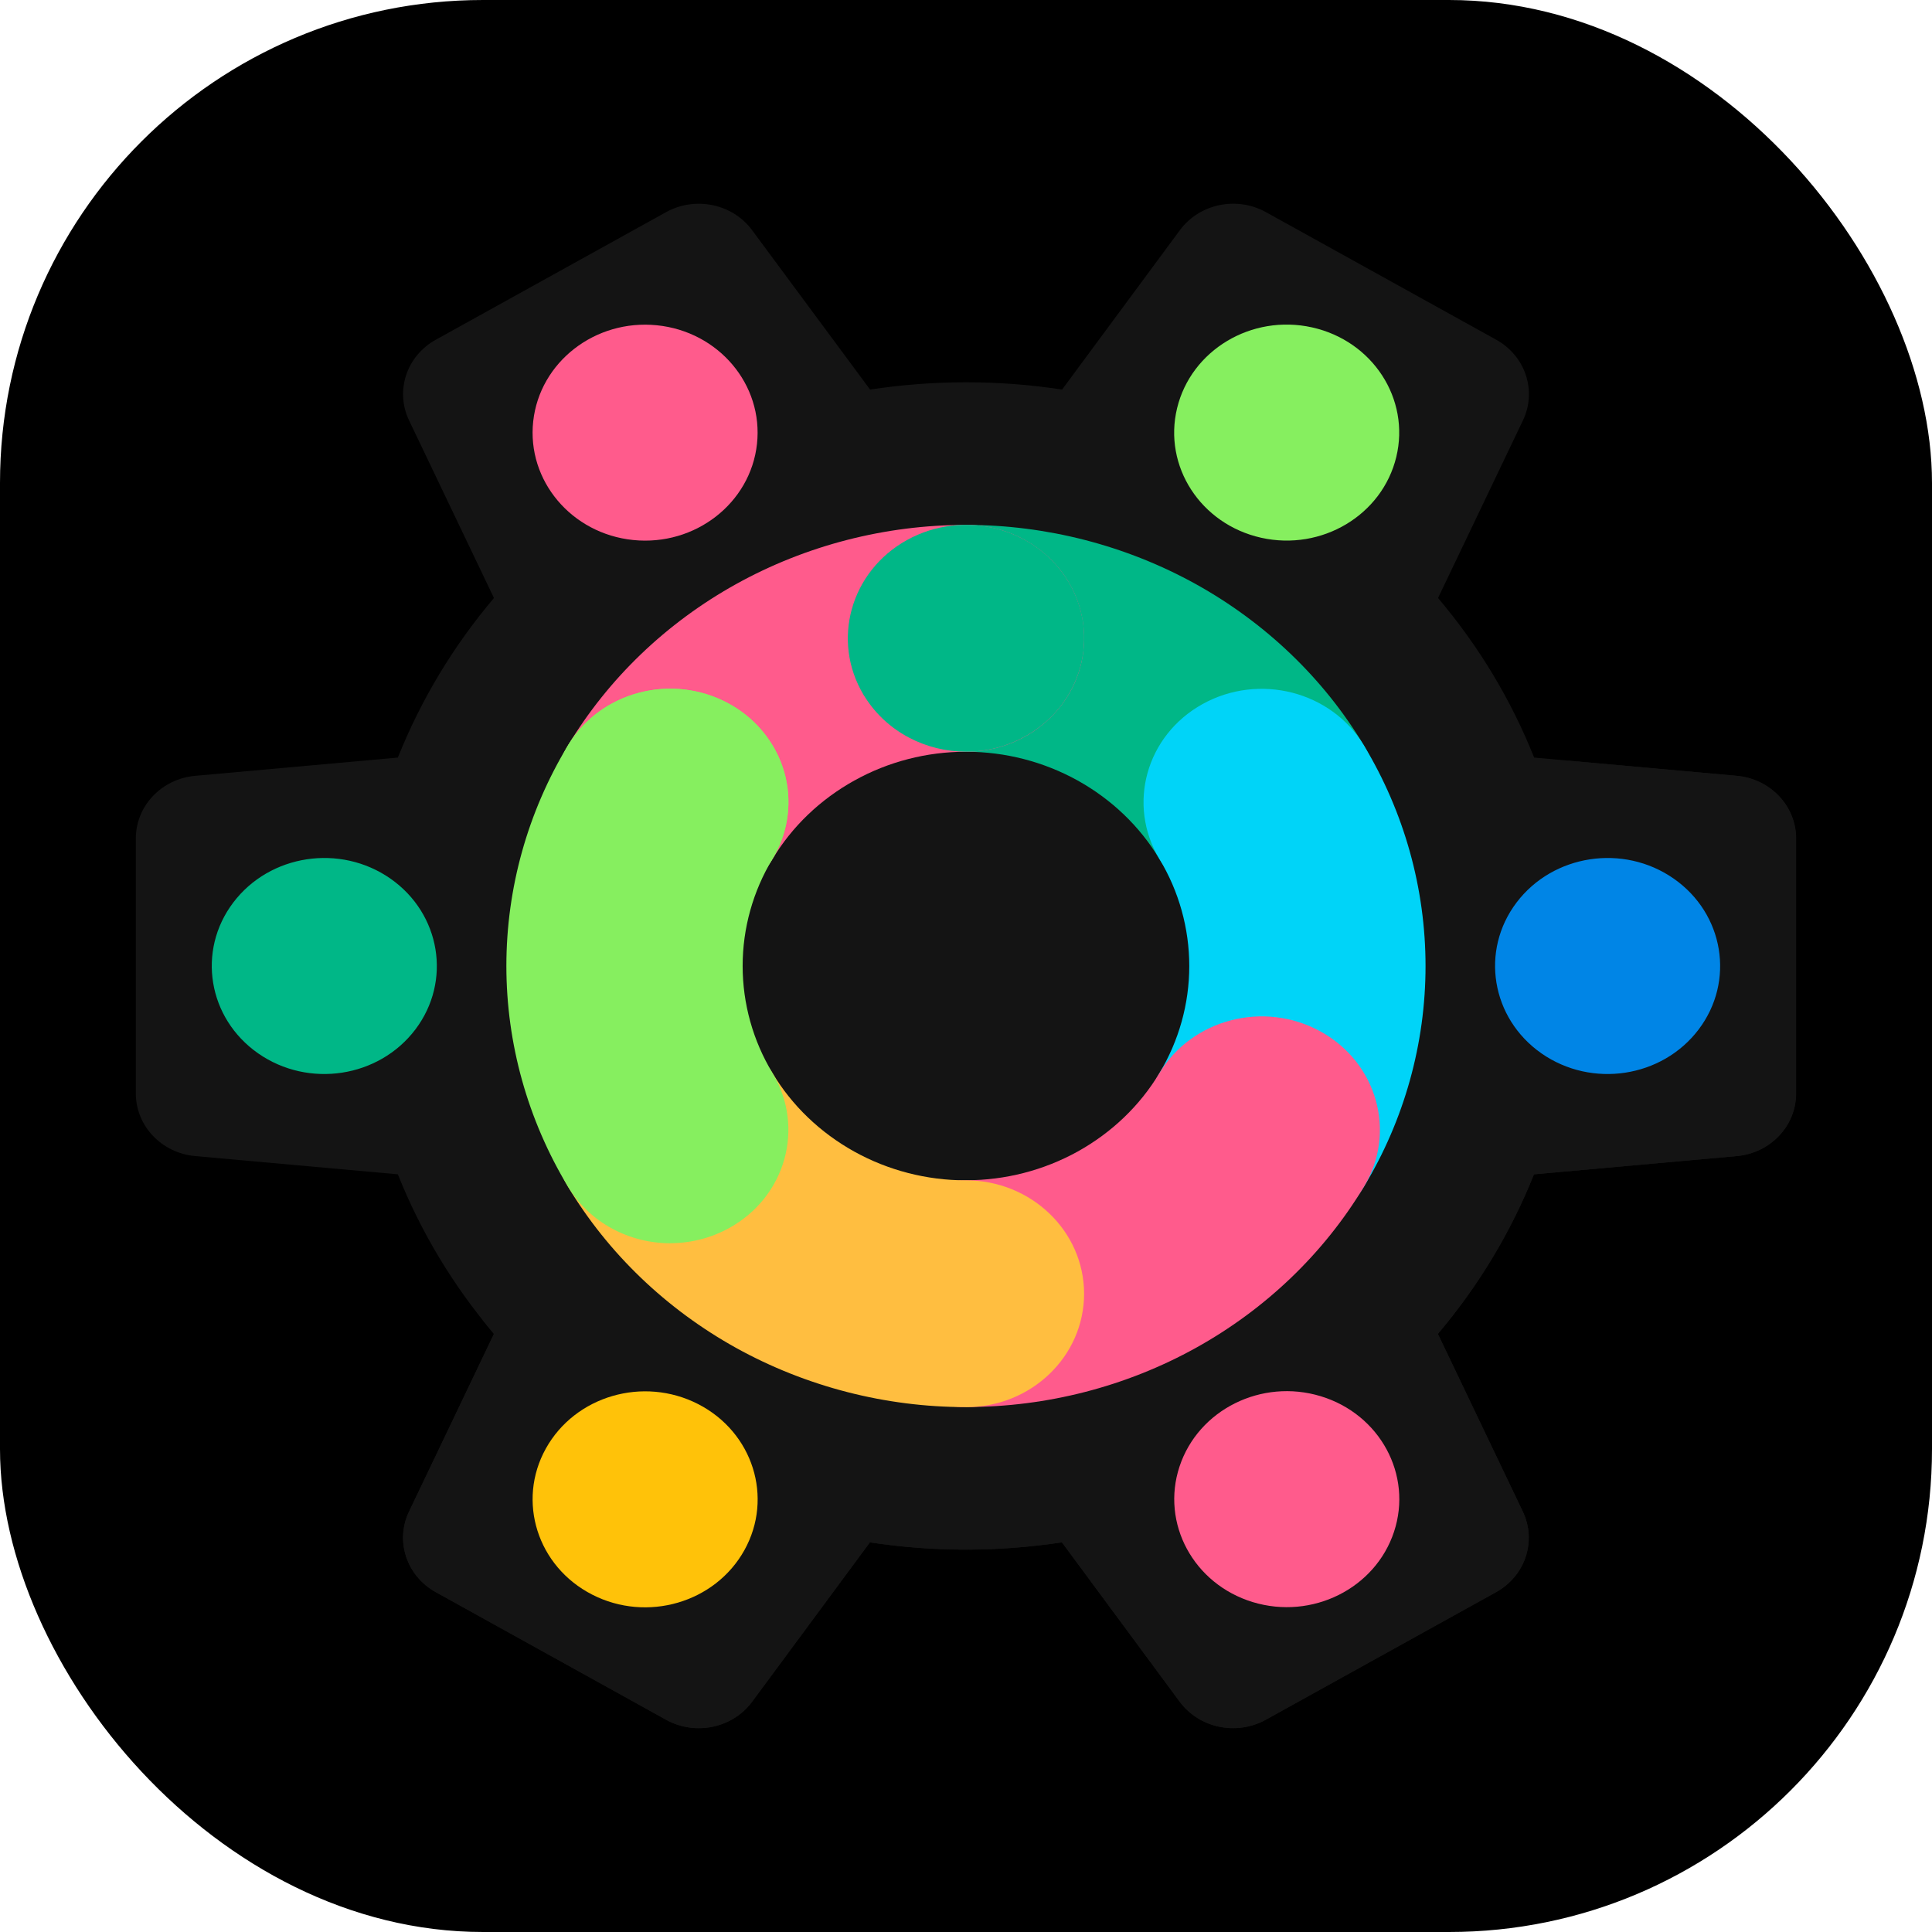
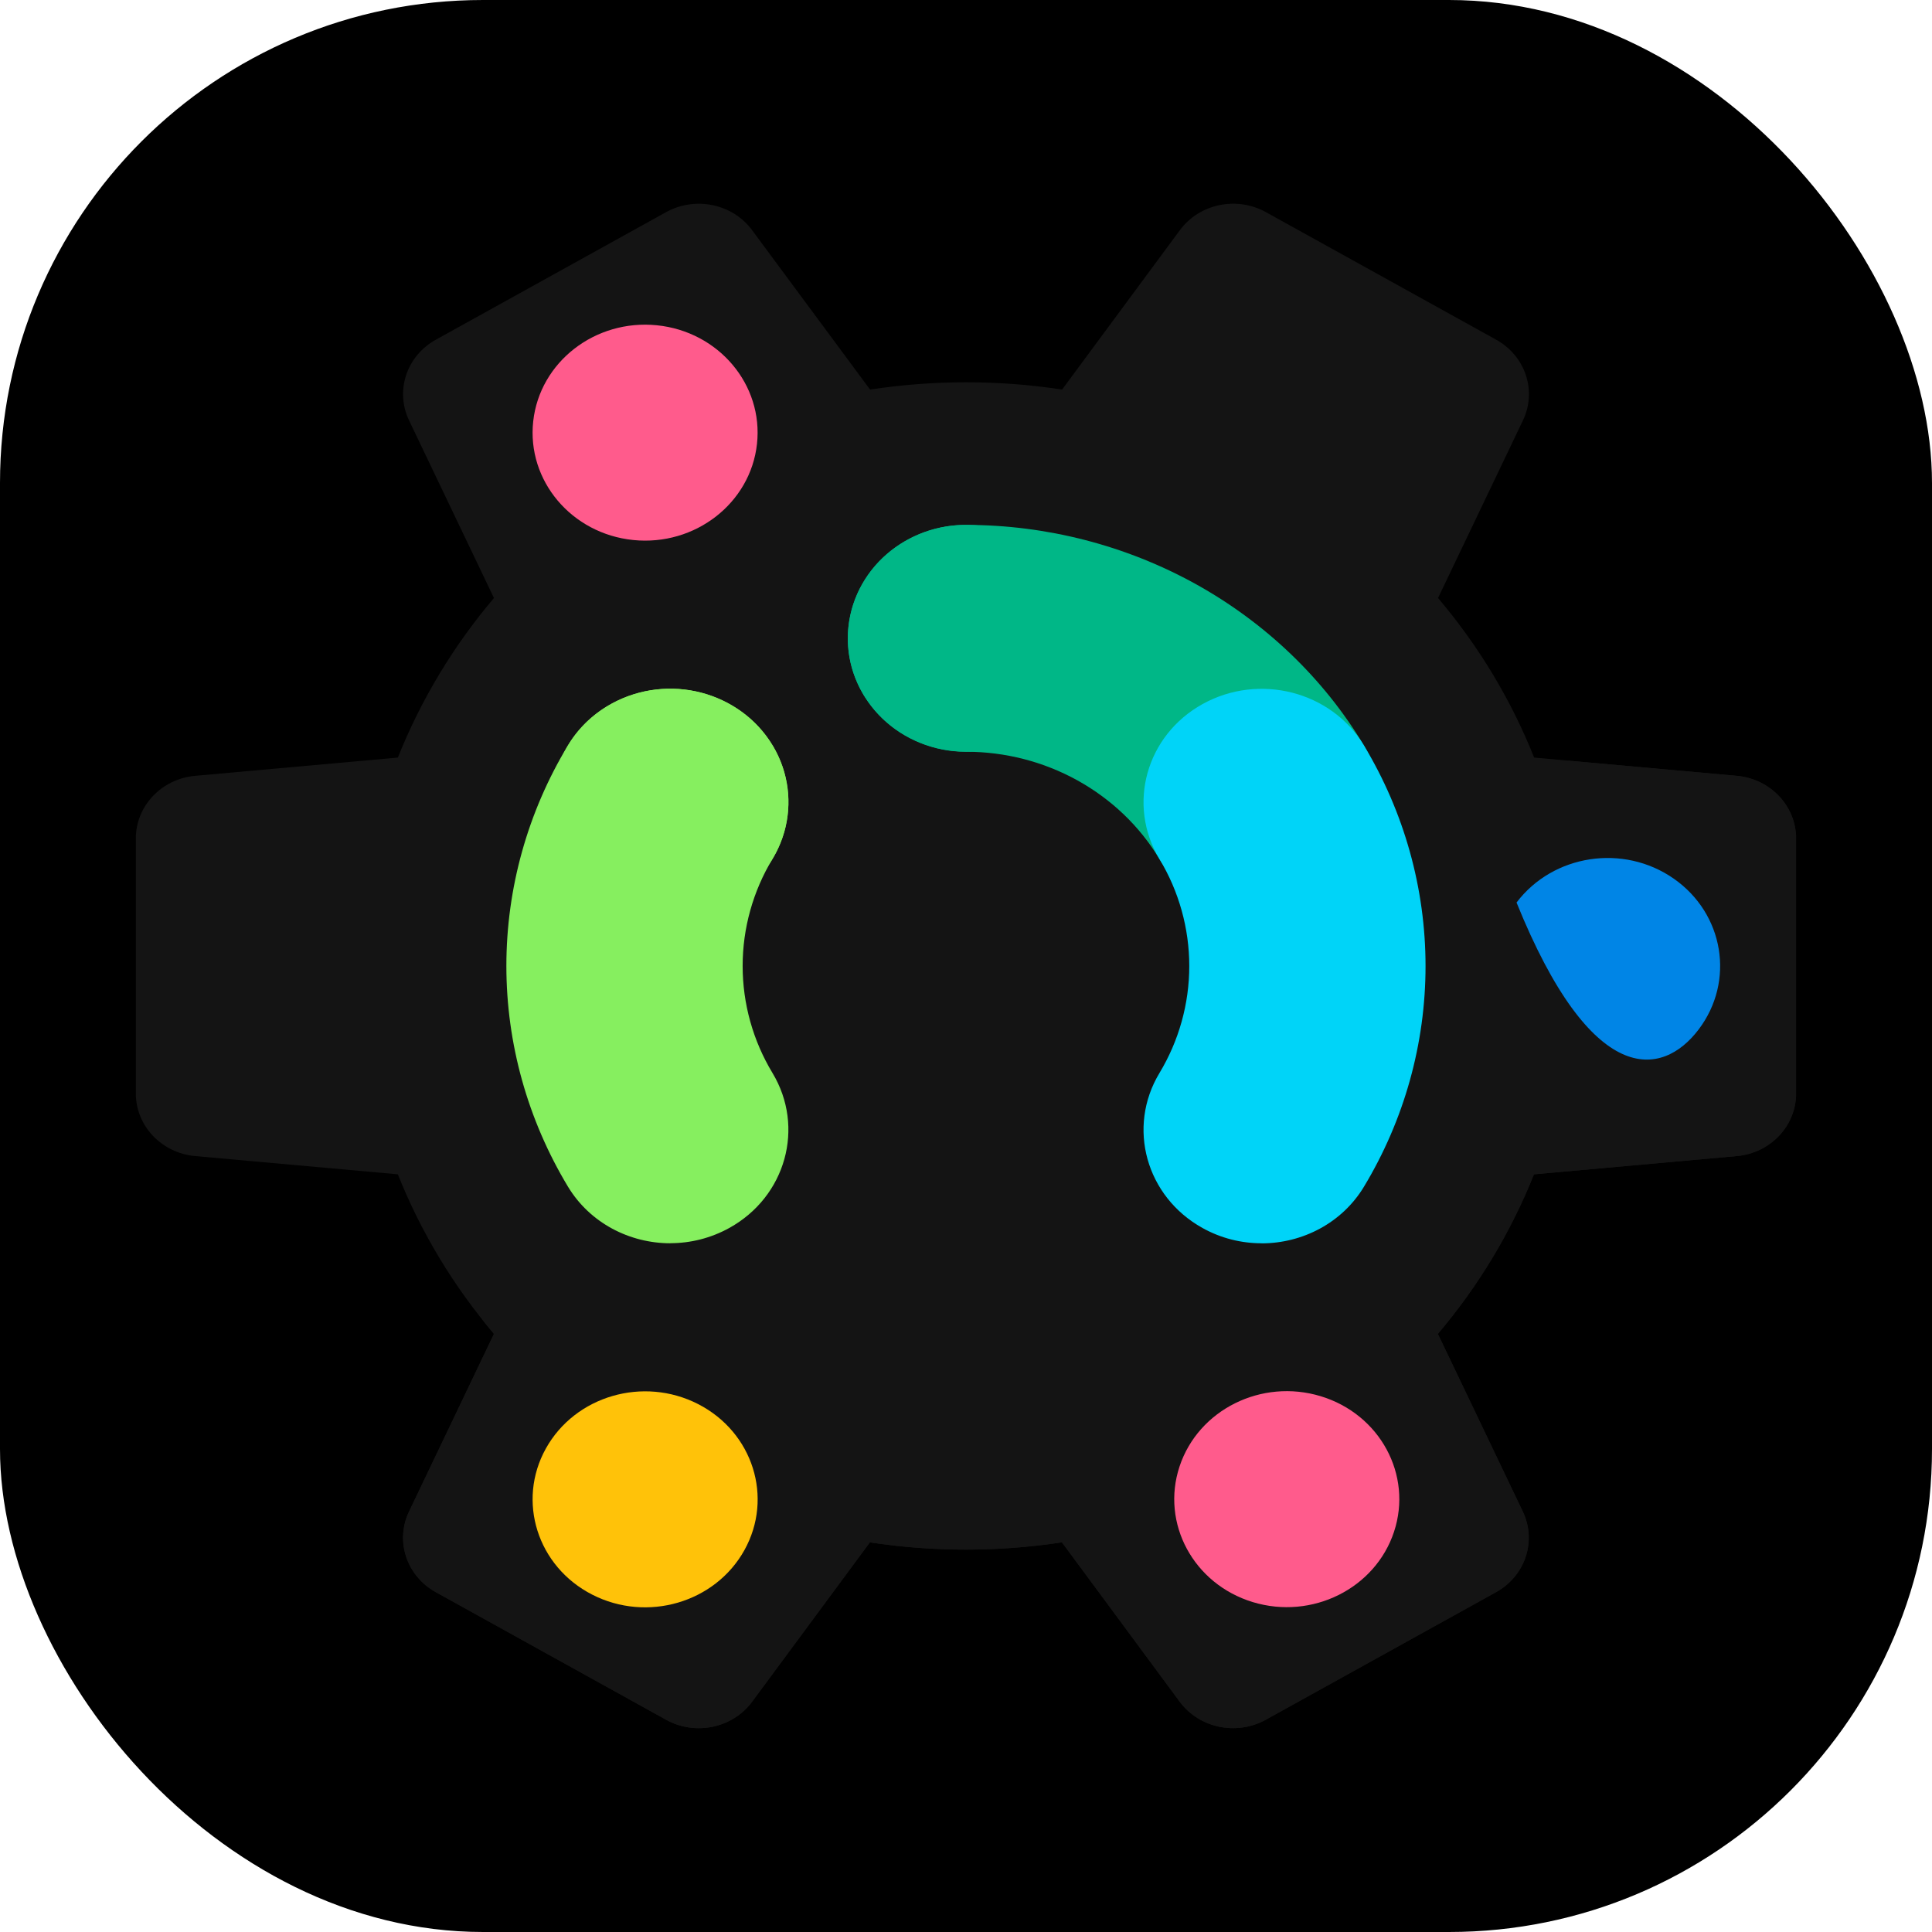
<svg xmlns="http://www.w3.org/2000/svg" width="256" height="256" viewBox="0 0 256 256" fill="none">
  <rect width="256" height="256" rx="64" fill="black" />
  <g clip-path="url(#clip0_226_3739)">
    <path d="M230.137 102.8L203.281 100.383C200.211 92.667 195.893 85.545 190.548 79.239L201.801 55.699C203.667 51.799 202.132 47.167 198.256 45.016L167.744 28.111C163.868 25.959 158.921 26.998 156.337 30.506L140.733 51.619C136.592 50.983 132.34 50.654 128.011 50.654C123.682 50.654 119.431 50.993 115.289 51.619L99.663 30.506C97.079 26.998 92.132 25.97 88.256 28.111L57.744 45.016C53.868 47.167 52.333 51.788 54.199 55.699L65.452 79.239C60.118 85.534 55.8 92.667 52.719 100.383L25.863 102.8C21.401 103.202 18 106.795 18 111.088V144.898C18 149.19 21.412 152.783 25.863 153.186L52.719 155.602C55.789 163.318 60.107 170.44 65.452 176.746L54.199 200.286C52.333 204.186 53.868 208.818 57.744 210.97L88.256 227.874C92.132 230.026 97.079 228.987 99.663 225.479L115.267 204.367C119.408 205.003 123.66 205.331 127.989 205.331C132.318 205.331 136.569 204.992 140.711 204.367L156.314 225.479C158.91 228.987 163.846 230.015 167.722 227.874L198.234 210.97C202.11 208.818 203.645 204.197 201.779 200.286L190.526 176.746C195.86 170.451 200.177 163.318 203.259 155.602L230.115 153.186C234.577 152.783 237.978 149.19 237.978 144.898V111.088C237.978 106.795 234.566 103.202 230.115 102.8H230.137Z" fill="#141414" />
    <path d="M230.137 153.188C234.599 152.785 238 149.192 238 144.899V111.09C238 106.797 234.588 103.204 230.137 102.801L207.841 100.798C189.145 128.683 146.707 172.424 63.818 174.745C64.348 175.424 64.889 176.091 65.452 176.748L54.199 200.288C52.333 204.188 53.868 208.82 57.744 210.971L88.256 227.876C92.132 230.028 97.079 228.989 99.663 225.481L115.267 204.369C119.408 205.004 123.66 205.333 127.989 205.333C132.318 205.333 136.569 204.994 140.711 204.369L156.314 225.481C158.91 228.989 163.846 230.017 167.722 227.876L198.234 210.971C202.11 208.82 203.645 204.199 201.779 200.288L190.526 176.748C195.86 170.453 200.177 163.32 203.258 155.604L230.115 153.188H230.137Z" fill="#141414" />
    <path d="M167.192 121.318C161.781 121.318 156.513 118.615 153.609 113.793C151.036 109.5 147.292 105.918 142.787 103.416C138.292 100.926 133.19 99.612 128.044 99.612H128C119.364 99.612 112.352 92.892 112.341 84.593C112.341 76.294 119.331 69.564 127.978 69.554H128.033C138.667 69.554 149.18 72.267 158.435 77.386C167.7 82.526 175.419 89.924 180.731 98.785C185.048 105.981 182.475 115.16 174.977 119.304C172.514 120.66 169.831 121.318 167.17 121.318H167.192Z" fill="#00B787" />
-     <path d="M185.015 60.553C186.875 52.855 181.882 45.168 173.861 43.382C165.841 41.596 157.83 46.389 155.97 54.087C154.109 61.785 159.103 69.472 167.124 71.258C175.144 73.044 183.154 68.251 185.015 60.553Z" fill="#86EF5F" />
    <path d="M167.17 164.741C164.508 164.741 161.814 164.094 159.34 162.716C151.853 158.562 149.302 149.373 153.631 142.187C156.215 137.905 157.584 132.998 157.584 128.006C157.584 123.014 156.215 118.106 153.631 113.825C149.302 106.639 151.853 97.45 159.34 93.295C166.827 89.14 176.402 91.589 180.73 98.775C186.064 107.624 188.891 117.735 188.891 128.006C188.891 138.276 186.075 148.387 180.73 157.247C177.826 162.059 172.57 164.751 167.159 164.751L167.17 164.741Z" fill="#00D4F8" />
-     <path d="M225.079 136.41C229.916 130.019 228.447 121.074 221.777 116.421C215.118 111.779 205.798 113.189 200.95 119.59C196.113 125.981 197.593 134.926 204.252 139.579C210.911 144.222 220.231 142.812 225.079 136.41Z" fill="#0085E6" />
-     <path d="M128.044 186.446H127.989C119.342 186.446 112.341 179.706 112.352 171.407C112.352 163.108 119.364 156.389 128.011 156.389C128.022 156.389 128.044 156.389 128.055 156.389C133.201 156.389 138.303 155.074 142.798 152.584C147.303 150.082 151.047 146.5 153.62 142.207C157.938 135.011 167.512 132.542 174.999 136.686C182.486 140.83 185.07 150.019 180.753 157.205C175.43 166.065 167.722 173.463 158.457 178.603C149.203 183.733 138.69 186.436 128.055 186.436L128.044 186.446Z" fill="#FF5B8C" />
+     <path d="M225.079 136.41C229.916 130.019 228.447 121.074 221.777 116.421C215.118 111.779 205.798 113.189 200.95 119.59C210.911 144.222 220.231 142.812 225.079 136.41Z" fill="#0085E6" />
    <path d="M184.716 202.968C187.203 195.435 182.856 187.393 175.007 185.007C167.158 182.62 158.779 186.792 156.292 194.325C153.806 201.858 158.152 209.9 166.001 212.286C173.85 214.673 182.229 210.501 184.716 202.968Z" fill="#FF5B8C" />
-     <path d="M88.808 121.318C86.158 121.318 83.474 120.671 81.012 119.304C73.524 115.16 70.94 105.971 75.258 98.785C80.581 89.924 88.289 82.526 97.554 77.386C106.808 72.256 117.321 69.554 127.956 69.554H128.011C136.658 69.554 143.659 76.294 143.648 84.593C143.648 92.892 136.636 99.612 127.989 99.612C127.978 99.612 127.967 99.612 127.945 99.612C122.799 99.612 117.697 100.926 113.202 103.427C108.697 105.928 104.953 109.511 102.38 113.803C99.487 118.626 94.219 121.328 88.797 121.328L88.808 121.318Z" fill="#FF5B8C" />
    <path d="M87.041 43.1C78.858 42.273 71.515 47.975 70.653 55.829C69.792 63.682 75.733 70.73 83.916 71.557C92.099 72.384 99.443 66.682 100.304 58.828C101.165 50.974 95.224 43.926 87.041 43.1Z" fill="#FF5B8C" />
    <path d="M141.561 77.068C137.243 69.882 127.68 67.412 120.181 71.557C112.694 75.701 110.121 84.879 114.428 92.076C114.428 92.076 114.428 92.076 114.428 92.086C114.505 92.203 114.582 92.319 114.66 92.436C117.597 97.036 122.732 99.601 128.011 99.601C130.672 99.601 133.367 98.954 135.84 97.576C143.317 93.422 145.878 84.243 141.561 77.057V77.068Z" fill="#00B787" />
-     <path d="M127.956 186.446C117.321 186.446 106.808 183.733 97.554 178.614C88.289 173.474 80.57 166.076 75.247 157.215C70.929 150.029 73.502 140.84 81.001 136.696C88.499 132.552 98.062 135.022 102.38 142.218C104.953 146.511 108.697 150.093 113.202 152.594C117.697 155.085 122.799 156.399 127.945 156.399C127.956 156.399 127.978 156.399 127.989 156.399C136.625 156.399 143.637 163.119 143.648 171.418C143.648 179.716 136.658 186.446 128.011 186.457H127.956V186.446Z" fill="#FFBE40" />
    <path d="M98.637 205.405C102.512 198.433 99.765 189.766 92.501 186.046C85.236 182.326 76.206 184.963 72.33 191.935C68.454 198.907 71.202 207.574 78.466 211.294C85.73 215.014 94.761 212.377 98.637 205.405Z" fill="#FFC209" />
    <path d="M88.83 164.74C83.419 164.74 78.162 162.048 75.258 157.236C69.924 148.386 67.097 138.275 67.097 127.994C67.097 117.714 69.913 107.613 75.258 98.763C79.587 91.577 89.161 89.129 96.648 93.284C104.136 97.438 106.687 106.627 102.358 113.813C99.774 118.095 98.404 123.002 98.404 127.994C98.404 132.986 99.774 137.894 102.358 142.175C106.687 149.361 104.136 158.55 96.648 162.705C94.175 164.072 91.48 164.729 88.819 164.729L88.83 164.74Z" fill="#86EF5F" />
-     <path d="M30.909 119.59C26.072 125.981 27.541 134.926 34.211 139.579C40.87 144.221 50.19 142.811 55.038 136.41C59.875 130.019 58.395 121.074 51.736 116.421C45.077 111.779 35.757 113.188 30.909 119.59Z" fill="#00B787" />
    <path d="M102.38 98.774C98.062 91.588 88.499 89.119 81.001 93.263C73.513 97.407 70.94 106.585 75.247 113.782C75.247 113.782 75.247 113.782 75.247 113.792C75.325 113.909 75.402 114.025 75.479 114.142C78.416 118.742 83.552 121.307 88.83 121.307C91.492 121.307 94.186 120.66 96.66 119.282C104.136 115.128 106.698 105.949 102.38 98.763V98.774Z" fill="#86EF5F" />
  </g>
  <defs>
    <clipPath id="clip0_226_3739">
      <rect width="220" height="202" fill="white" transform="translate(18 27)" />
    </clipPath>
  </defs>
</svg>